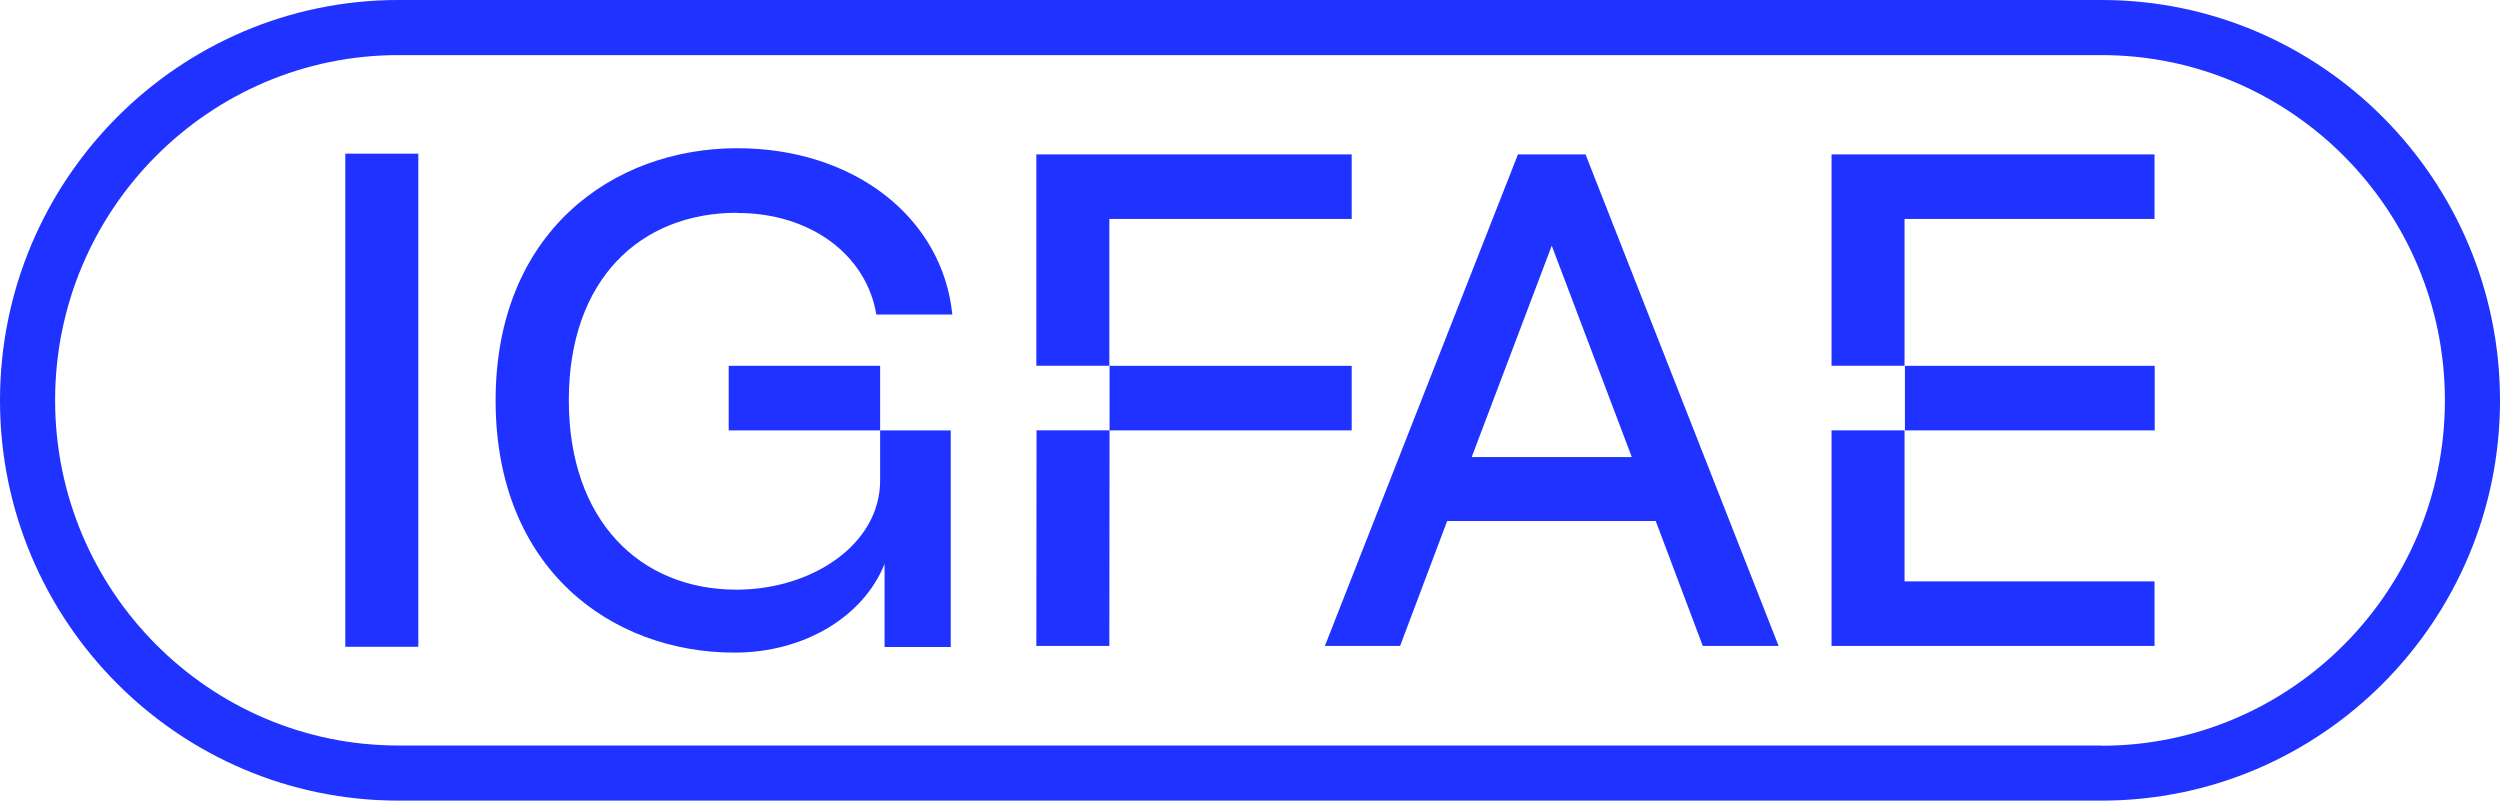
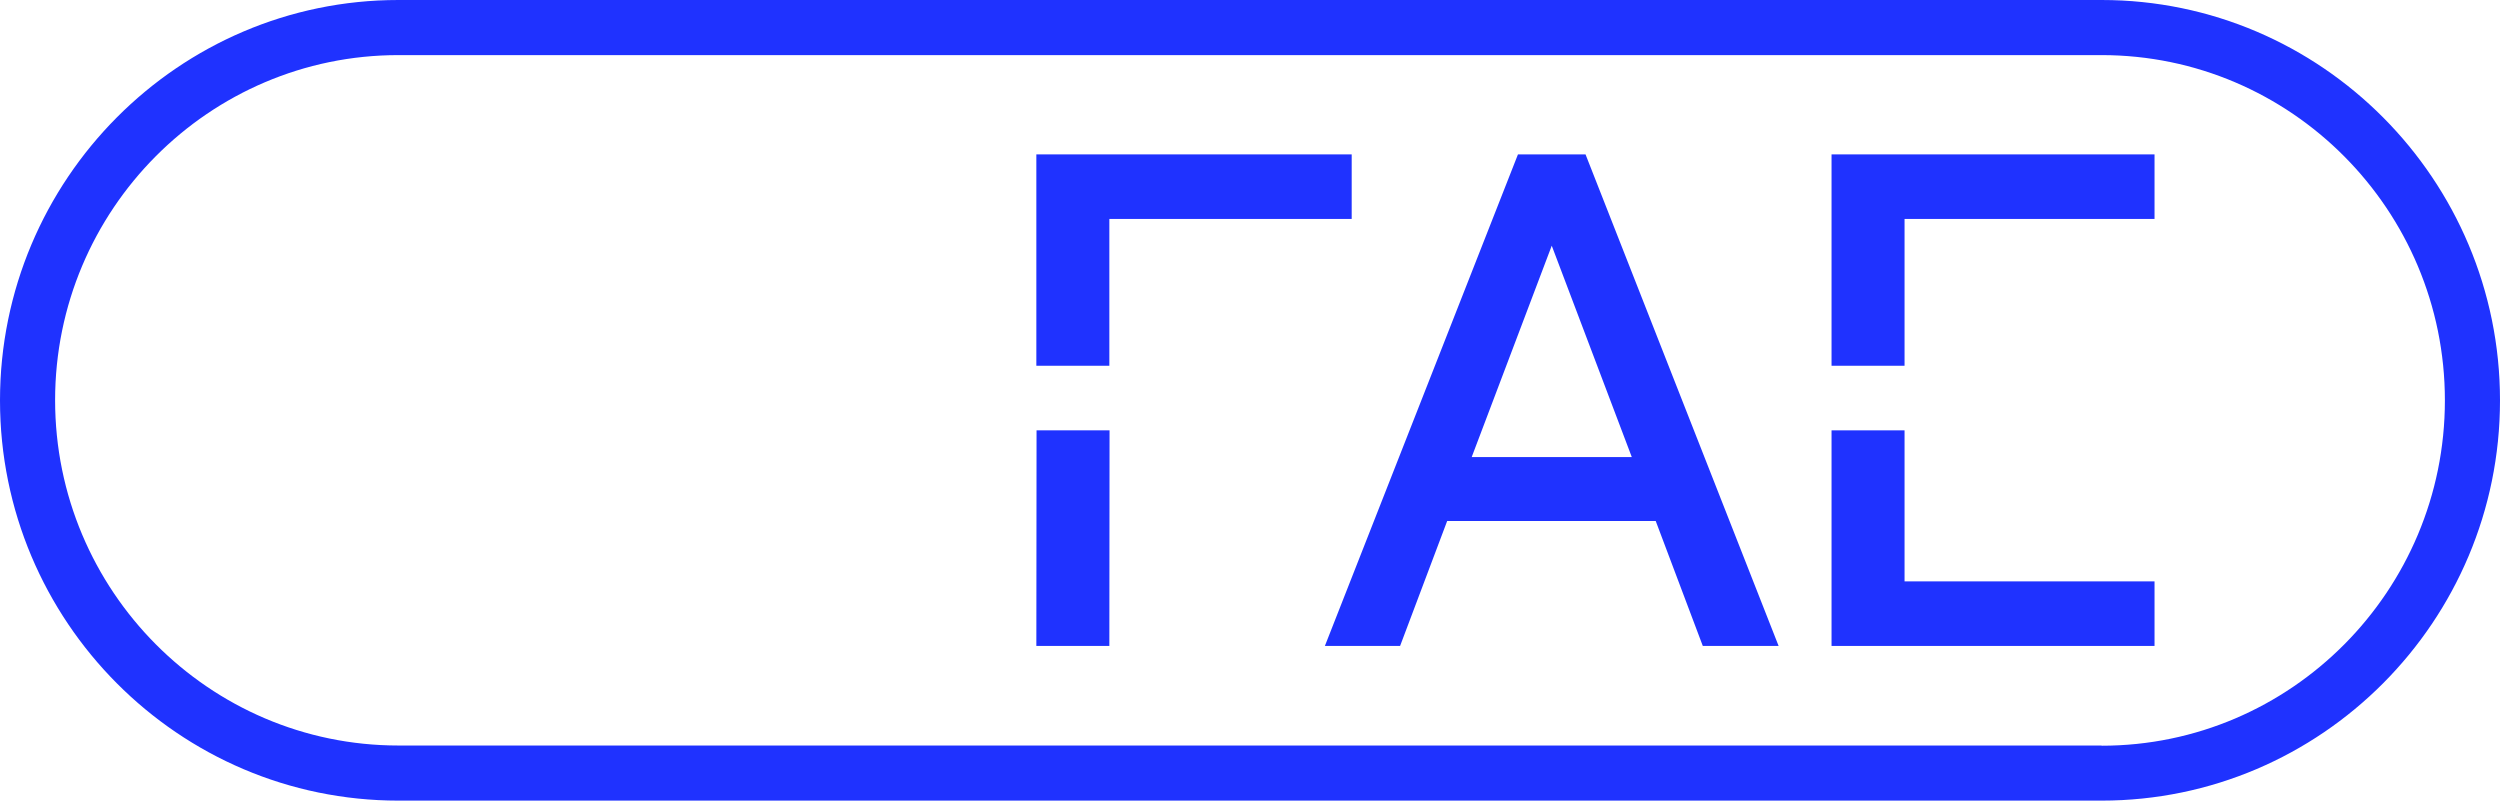
<svg xmlns="http://www.w3.org/2000/svg" width="671" height="215" viewBox="0 0 671 215" fill="none">
  <path d="M564.07 0H106.93C47.986 0 0 48.202 0 107.47C0 166.738 47.986 214.886 106.93 214.886H564.07C623.014 214.886 671 166.684 671 107.47C671 48.256 623.014 0 564.07 0ZM564.07 200.096H106.93C56.137 200.096 14.79 158.533 14.79 107.416C14.79 56.299 56.137 14.79 106.93 14.79H564.07C614.863 14.79 656.21 56.353 656.21 107.47C656.21 158.587 614.863 200.15 564.07 200.15V200.096Z" fill="#1F32FF" />
  <path d="M511.18 115.506H491.586V173.37H578.275V156.043H511.18V115.506Z" fill="#1F32FF" />
-   <path d="M511.281 115.516H578.322V98.189H511.281V115.516Z" fill="#1F32FF" />
  <path d="M491.586 41.438V98.168H511.18V58.764H578.275V41.438H491.586Z" fill="#1F32FF" />
-   <path d="M362.794 115.516V98.189H297.805V115.516H362.794Z" fill="#1F32FF" />
  <path d="M278.156 173.37H297.75L297.804 115.506H278.21L278.156 173.37Z" fill="#1F32FF" />
  <path d="M297.75 58.764H362.794V41.438H278.156V98.168H297.75V58.764Z" fill="#1F32FF" />
-   <path d="M92.68 173.598H112.274V41.244H92.68V173.598Z" fill="#1F32FF" />
+   <path d="M92.68 173.598V41.244H92.68V173.598Z" fill="#1F32FF" />
  <path d="M407.42 41.438L355.602 173.36H375.789L388.42 139.839H444.395L457.026 173.36H477.376L425.557 41.438H407.474H407.42ZM395.005 122.674L416.489 65.944L437.972 122.674H395.005Z" fill="#1F32FF" />
-   <path d="M197.959 57.164C217.445 57.164 232.559 68.338 235.204 84.423H255.607C252.962 58.298 229.104 39.783 197.905 39.783C164.439 39.783 133.023 62.292 133.023 107.472C133.023 152.651 164.061 175.16 197.149 175.16C215.88 175.16 231.749 165.498 237.417 151.356V173.649H255.176V115.514H236.229V98.187H195.584V115.514H236.229V128.955C236.229 146.174 217.877 158.265 197.689 158.265C171.78 158.265 152.671 139.75 152.671 107.418C152.671 75.085 171.78 57.11 197.851 57.11L197.959 57.164Z" fill="#1F32FF" />
</svg>